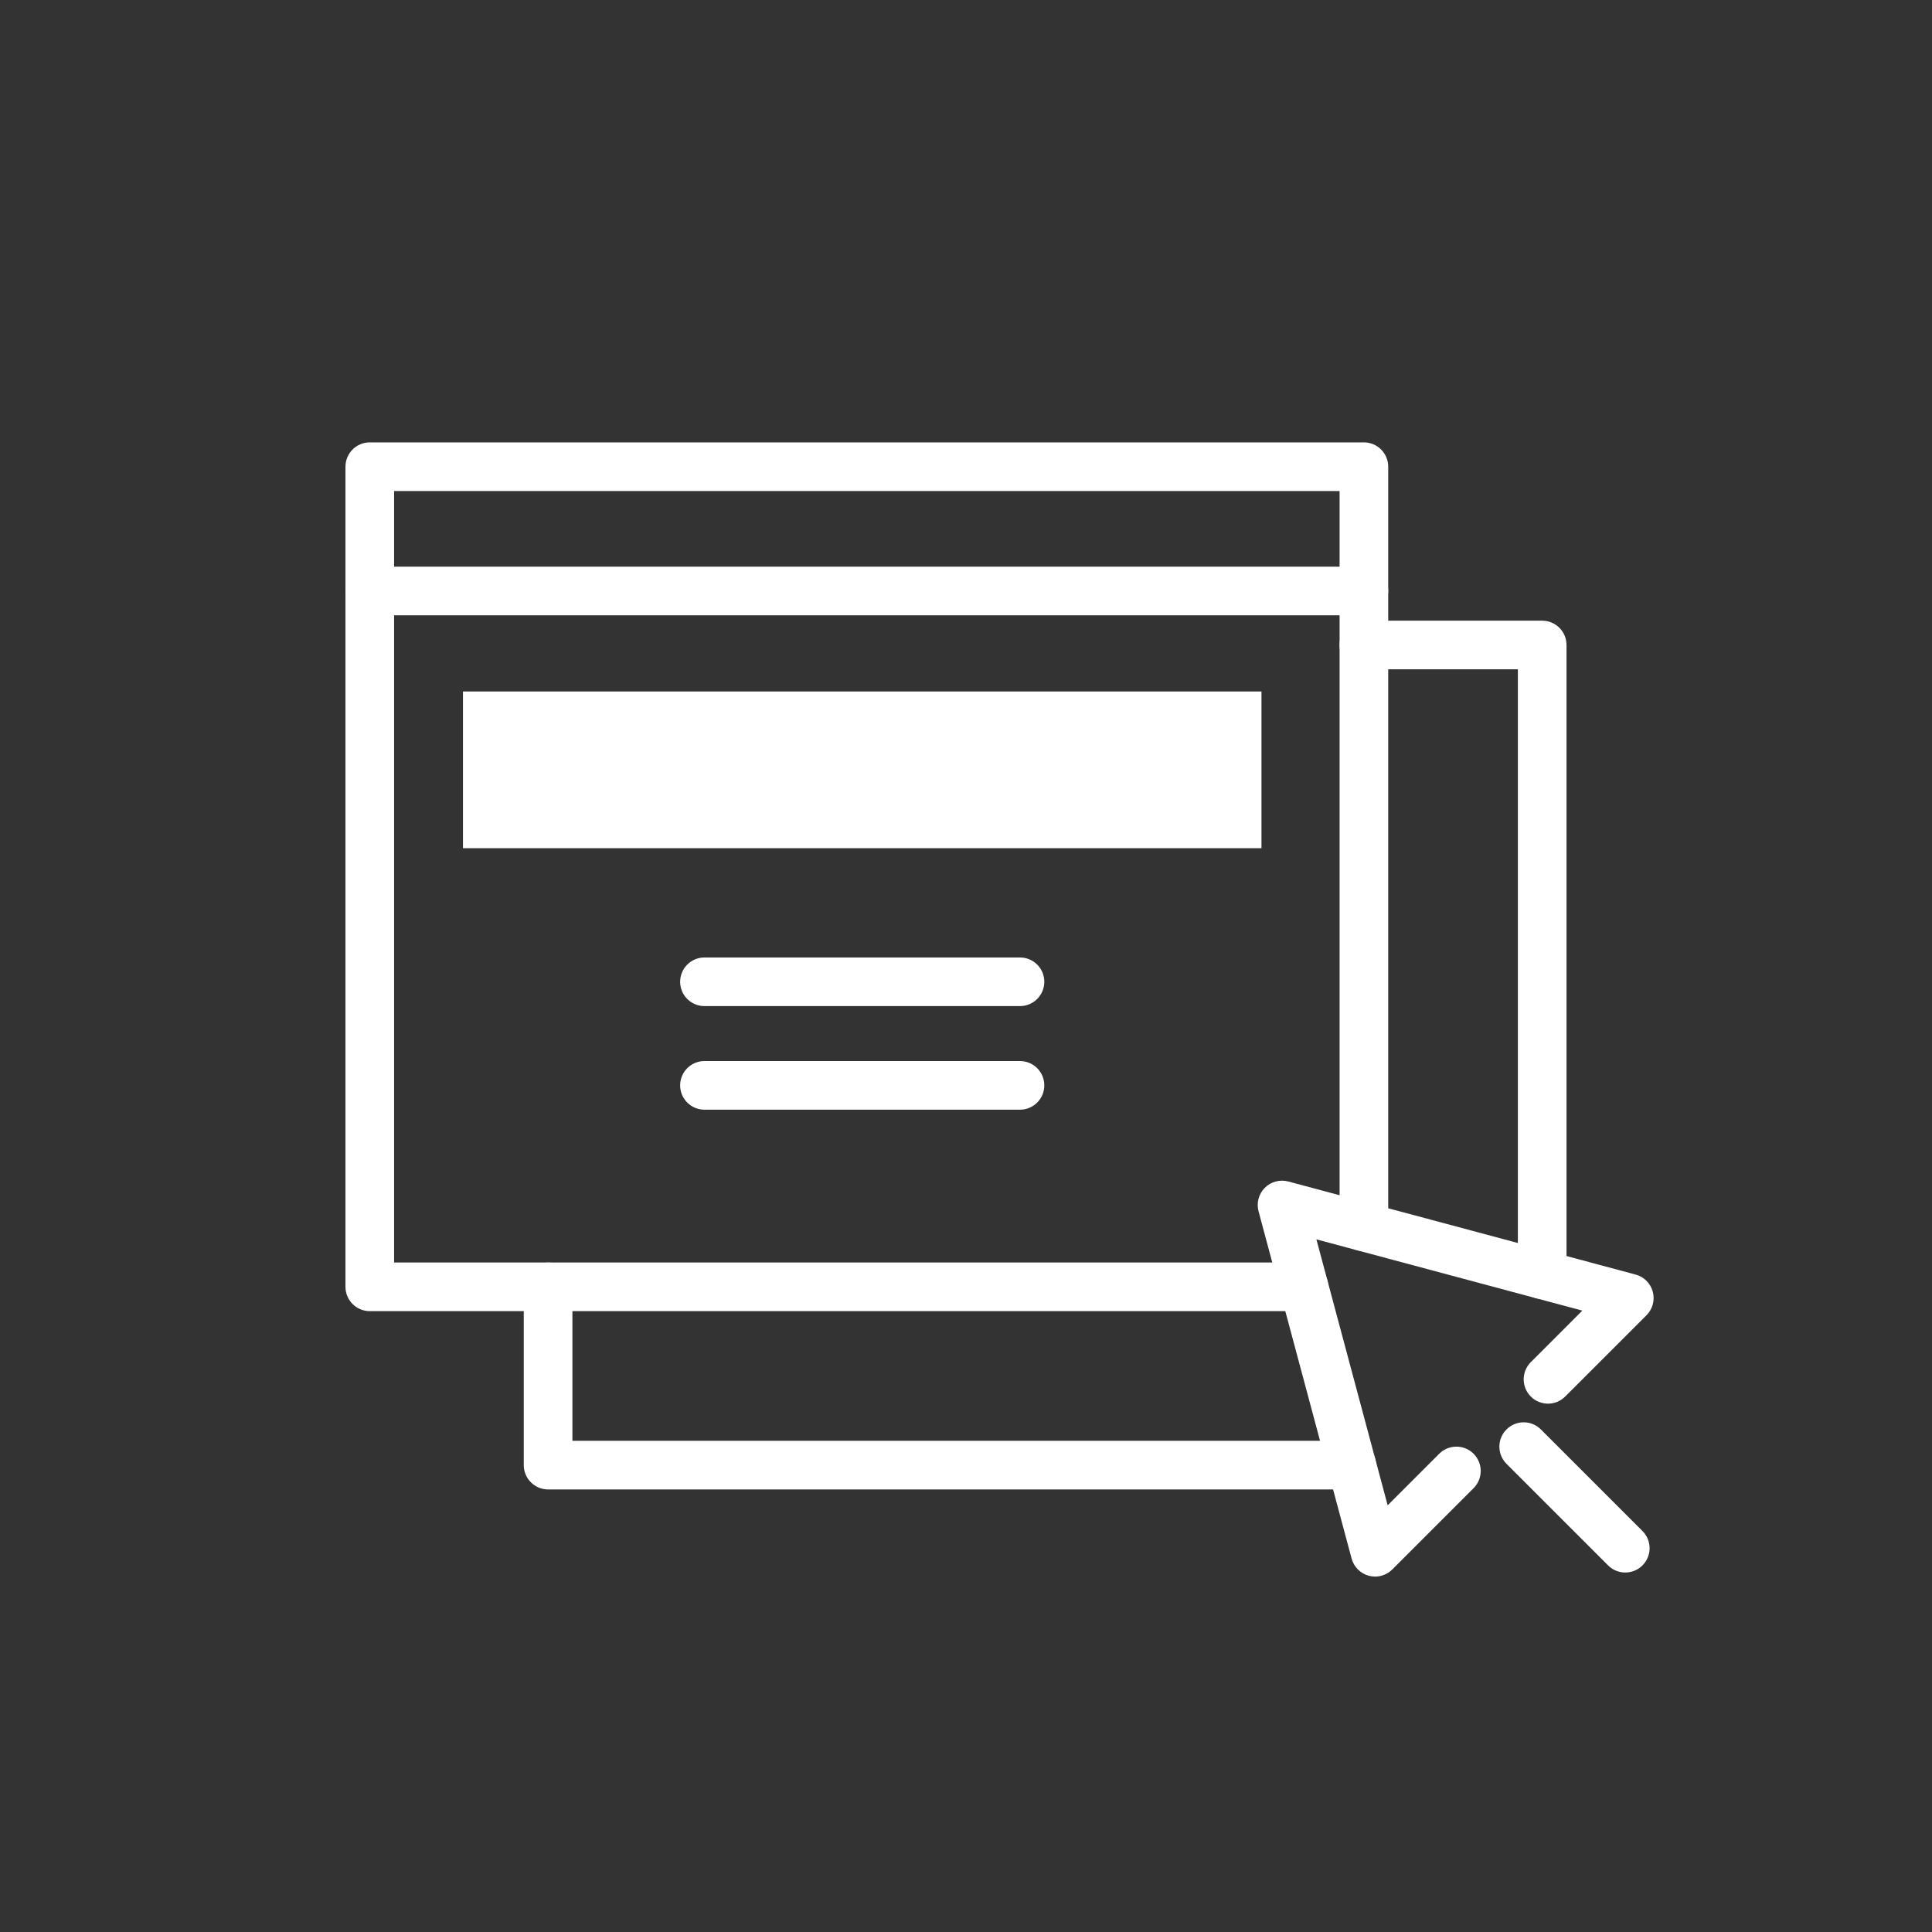
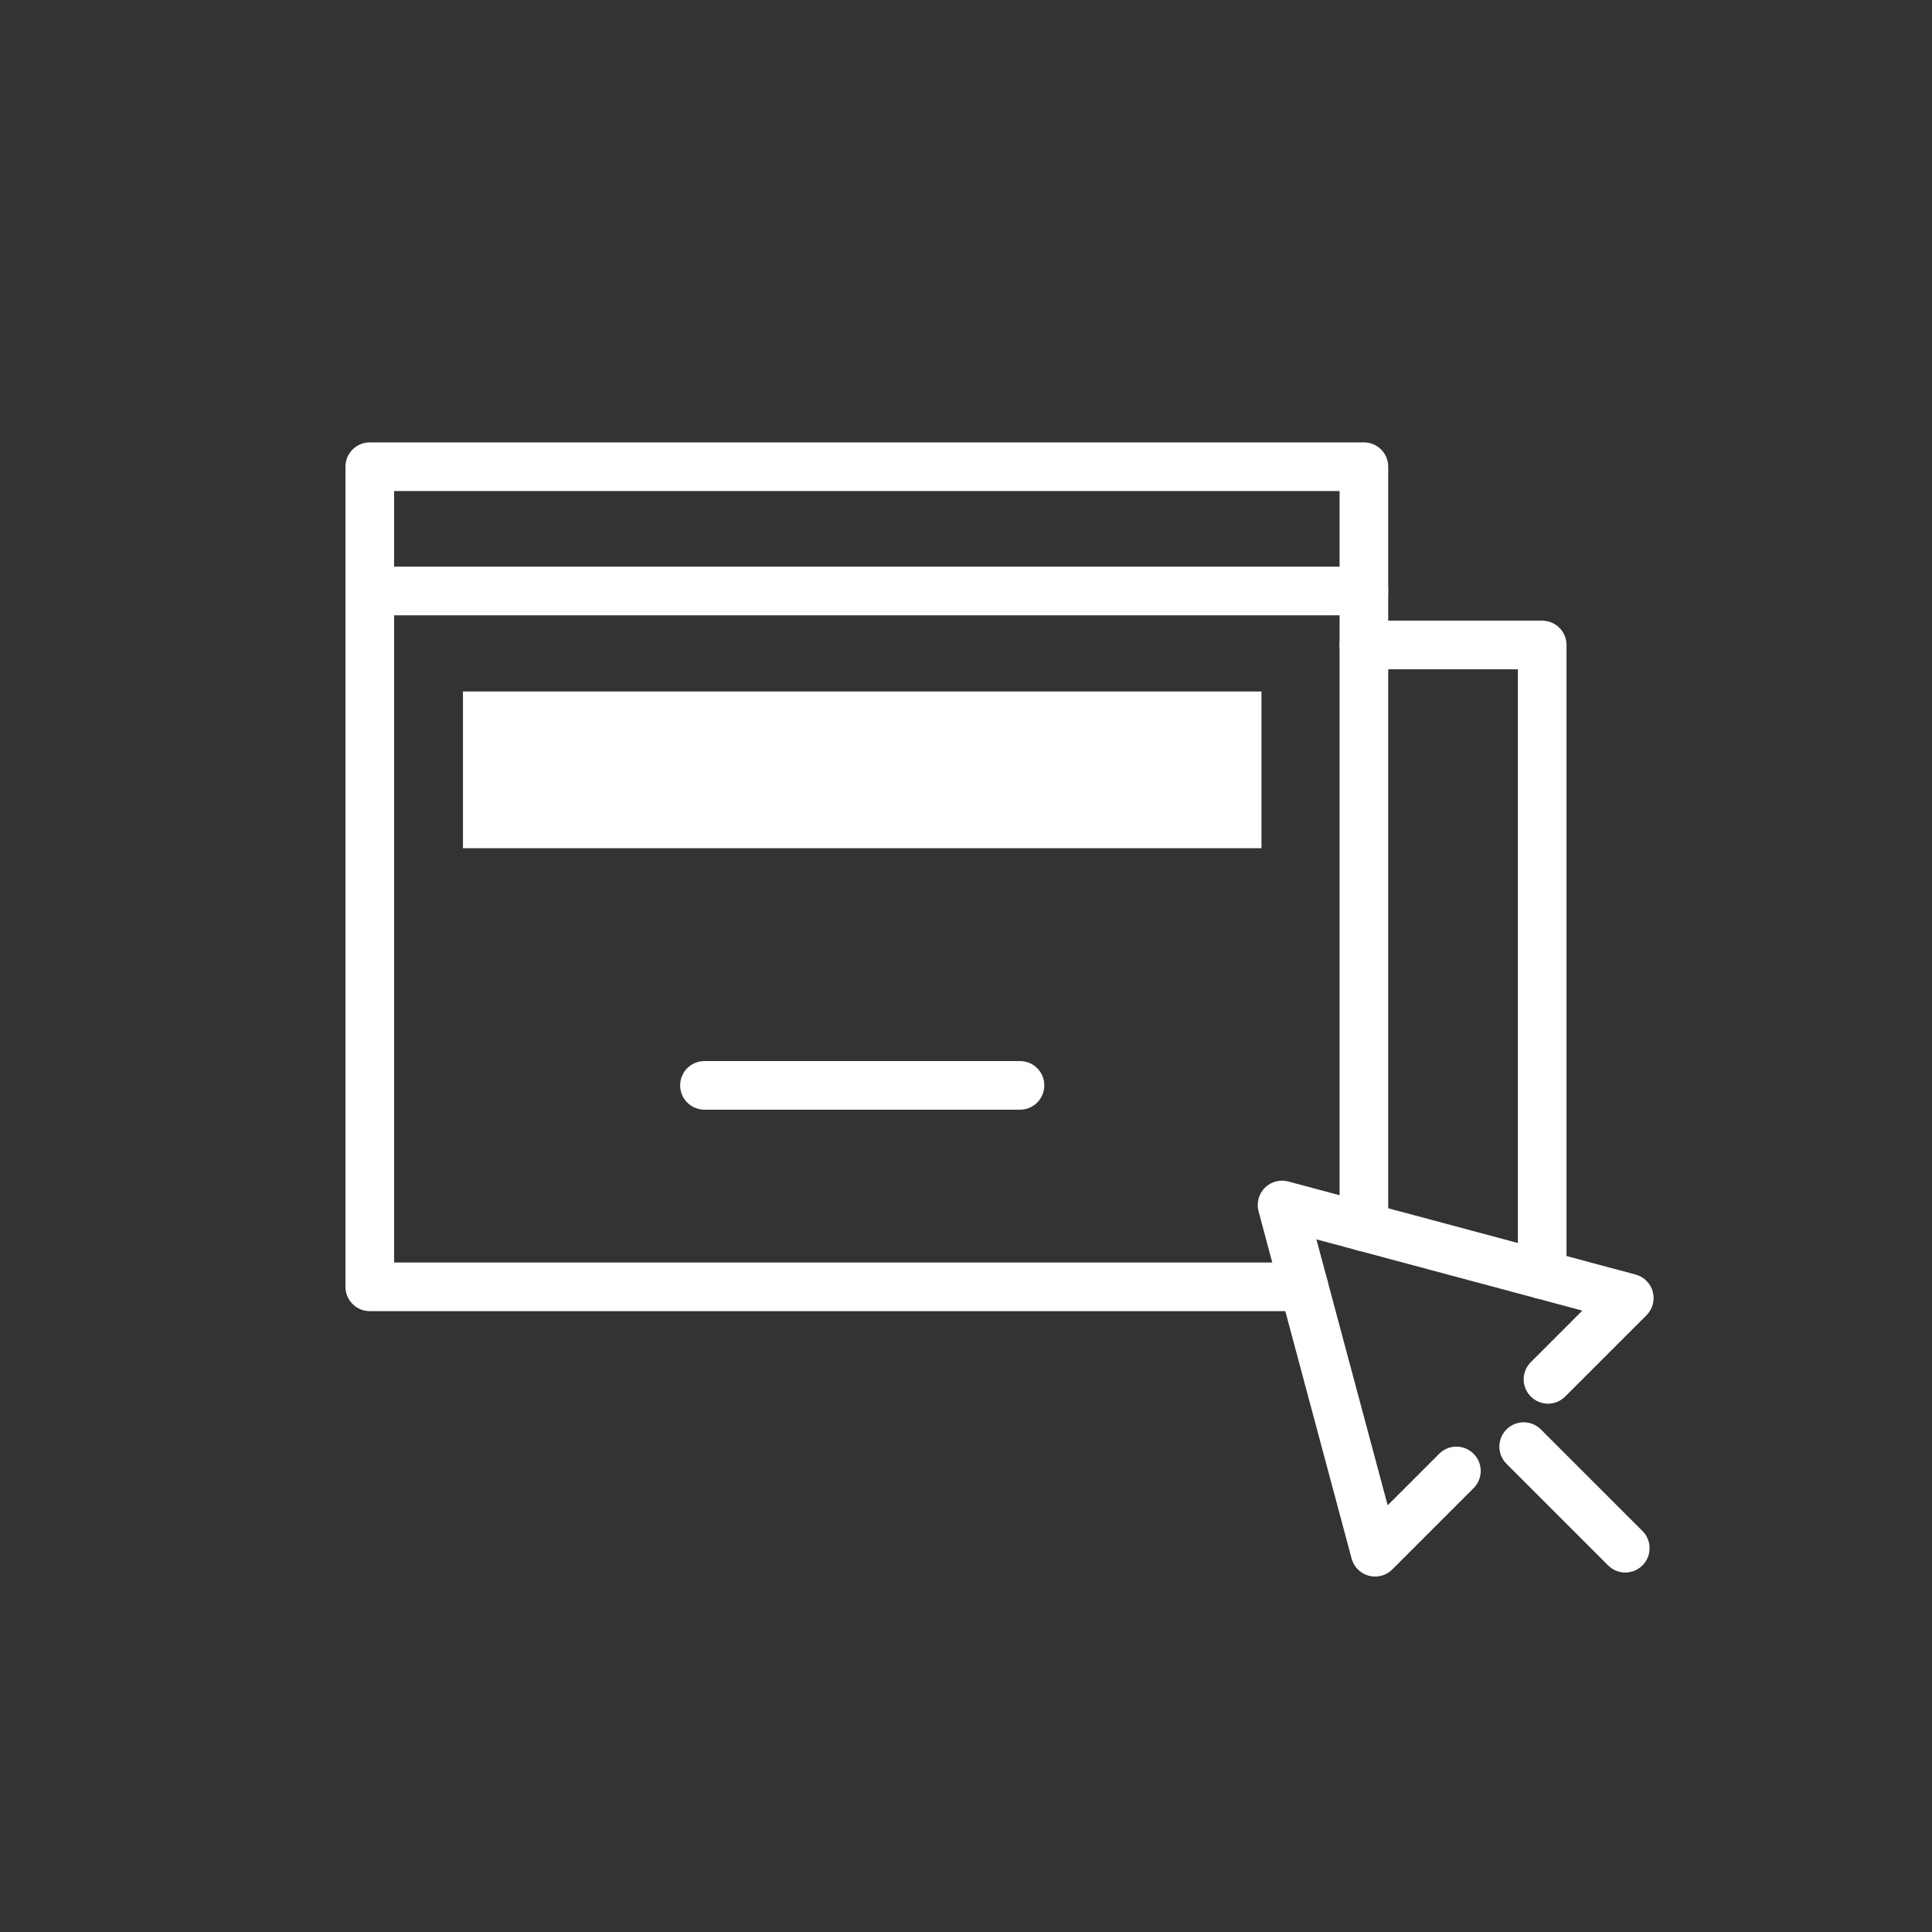
<svg xmlns="http://www.w3.org/2000/svg" version="1.1" id="Icon_Set" x="0px" y="0px" width="150px" height="150px" viewBox="0 0 150 150" enable-background="new 0 0 150 150" xml:space="preserve">
  <rect x="0" y="0" width="150" height="150" fill="#333333" stroke="none" />
  <g>
    <path fill="#FFFFFF" d="M101.239,101.797H28.71c-1.043,0-1.888-0.845-1.888-1.887V36.234c0-1.043,0.845-1.888,1.888-1.888h77.183   c1.043,0,1.888,0.845,1.888,1.888v59.021c0,1.043-0.845,1.888-1.888,1.888c-1.042,0-1.888-0.845-1.888-1.888V38.122H30.598v59.9   h70.641c1.043,0,1.888,0.845,1.888,1.888C103.127,100.953,102.282,101.797,101.239,101.797z" />
    <path fill="#FFFFFF" d="M105.894,47.771H28.71c-1.043,0-1.888-0.846-1.888-1.888c0-1.043,0.845-1.888,1.888-1.888h77.183   c1.043,0,1.888,0.845,1.888,1.888C107.781,46.925,106.937,47.771,105.894,47.771z" />
    <rect x="35.945" y="53.687" fill="#FFFFFF" width="61.995" height="12.167" />
-     <path fill="#FFFFFF" d="M79.192,78.113H54.694c-1.043,0-1.888-0.845-1.888-1.887c0-1.043,0.845-1.888,1.888-1.888h24.499   c1.042,0,1.887,0.845,1.887,1.888C81.079,77.269,80.234,78.113,79.192,78.113z" />
    <path fill="#FFFFFF" d="M79.192,86.156H54.694c-1.043,0-1.888-0.845-1.888-1.888c0-1.043,0.845-1.888,1.888-1.888h24.499   c1.042,0,1.887,0.845,1.887,1.888C81.079,85.311,80.234,86.156,79.192,86.156z" />
-     <path fill="#FFFFFF" d="M104.949,115.64H42.553c-1.042,0-1.888-0.845-1.888-1.888V99.91c0-1.043,0.846-1.888,1.888-1.888   c1.043,0,1.889,0.845,1.889,1.888v11.955h60.508c1.042,0,1.888,0.845,1.888,1.887C106.837,114.795,105.991,115.64,104.949,115.64z" />
    <path fill="#FFFFFF" d="M119.736,100.853c-1.044,0-1.889-0.845-1.889-1.888v-47h-11.955c-1.042,0-1.888-0.845-1.888-1.888   c0-1.042,0.846-1.888,1.888-1.888h13.844c1.042,0,1.888,0.845,1.888,1.888v48.888C121.624,100.007,120.778,100.853,119.736,100.853   z" />
    <path fill="#FFFFFF" d="M106.762,122.405c-0.164,0-0.328-0.021-0.489-0.064c-0.65-0.175-1.16-0.684-1.335-1.335l-7.225-26.963   c-0.174-0.652,0.012-1.347,0.489-1.823c0.476-0.478,1.172-0.663,1.823-0.489l26.963,7.225c0.651,0.175,1.16,0.684,1.335,1.335   c0.174,0.651-0.012,1.346-0.488,1.823l-6.314,6.313c-0.737,0.737-1.931,0.737-2.669,0s-0.738-1.932,0-2.67l4-4.001l-20.646-5.532   l5.532,20.647l4.002-4.002c0.736-0.737,1.932-0.736,2.67,0c0.737,0.737,0.737,1.933,0,2.67l-6.314,6.314   C107.737,122.21,107.256,122.405,106.762,122.405z" />
    <g>
      <path fill="#FFFFFF" d="M126.187,122.09c-0.483,0-0.967-0.184-1.335-0.553l-7.888-7.887c-0.738-0.737-0.738-1.933,0-2.669    c0.737-0.738,1.932-0.738,2.669,0l7.888,7.887c0.738,0.738,0.738,1.933,0,2.669C127.153,121.906,126.669,122.09,126.187,122.09z" />
    </g>
  </g>
</svg>